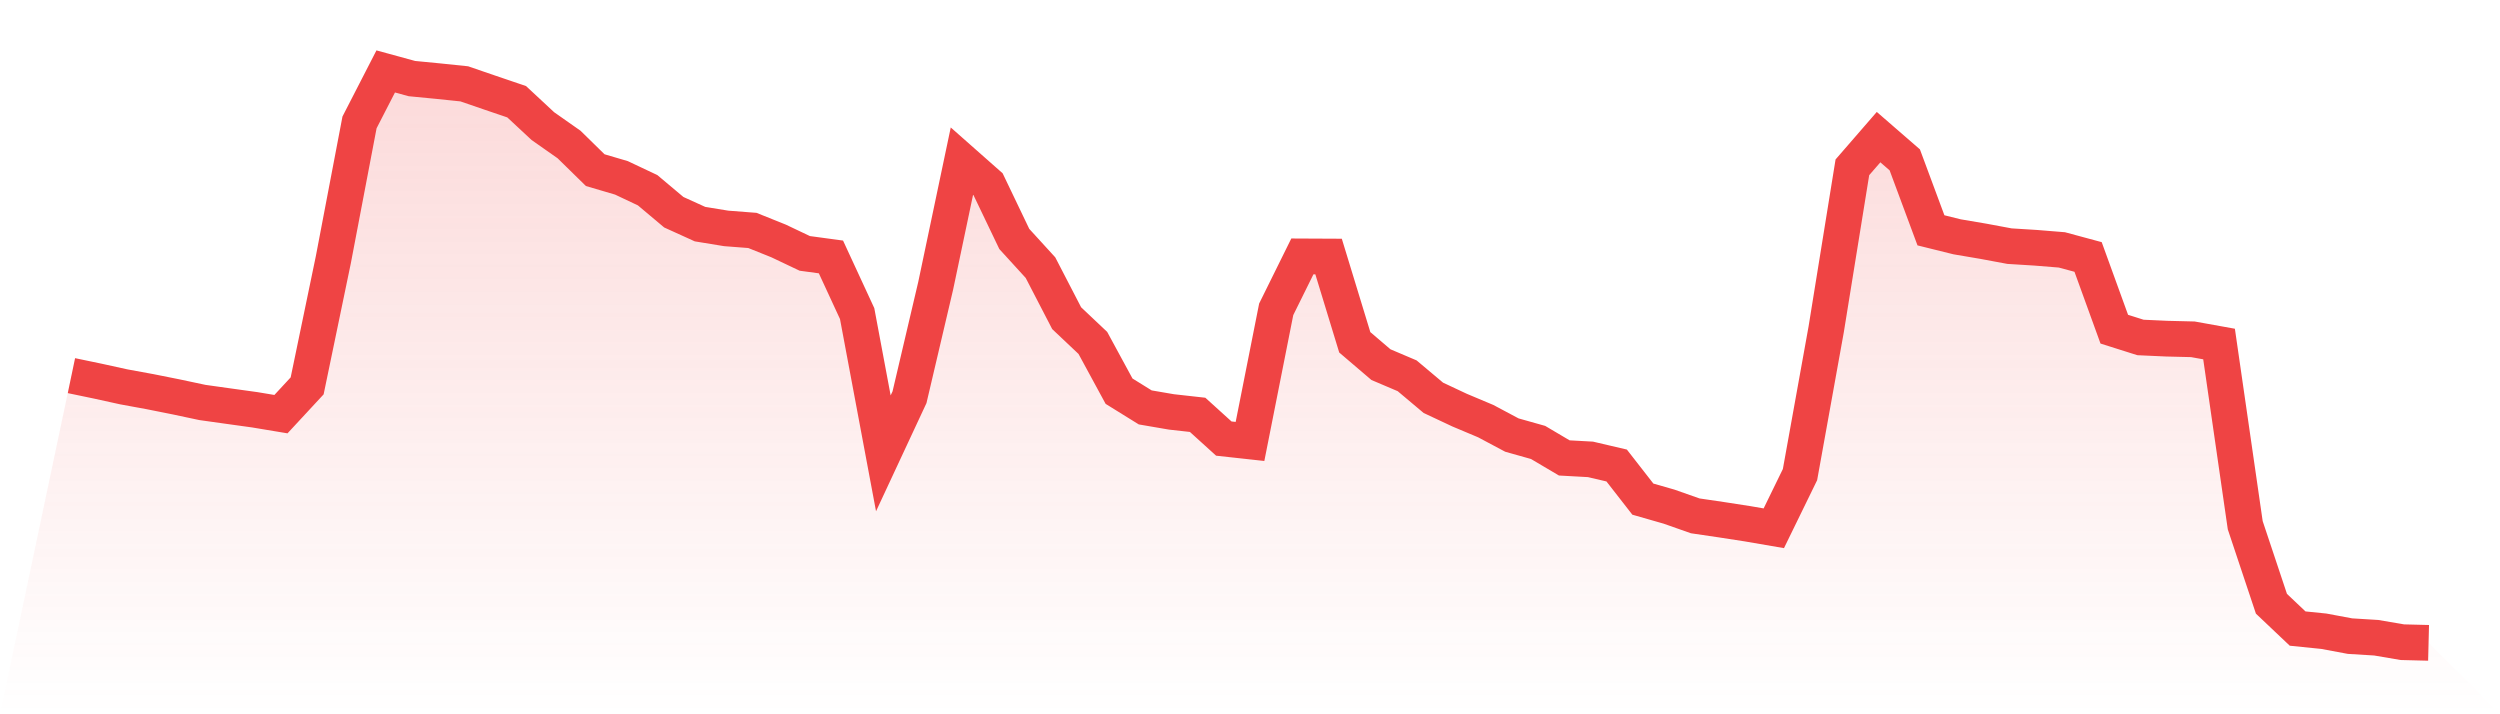
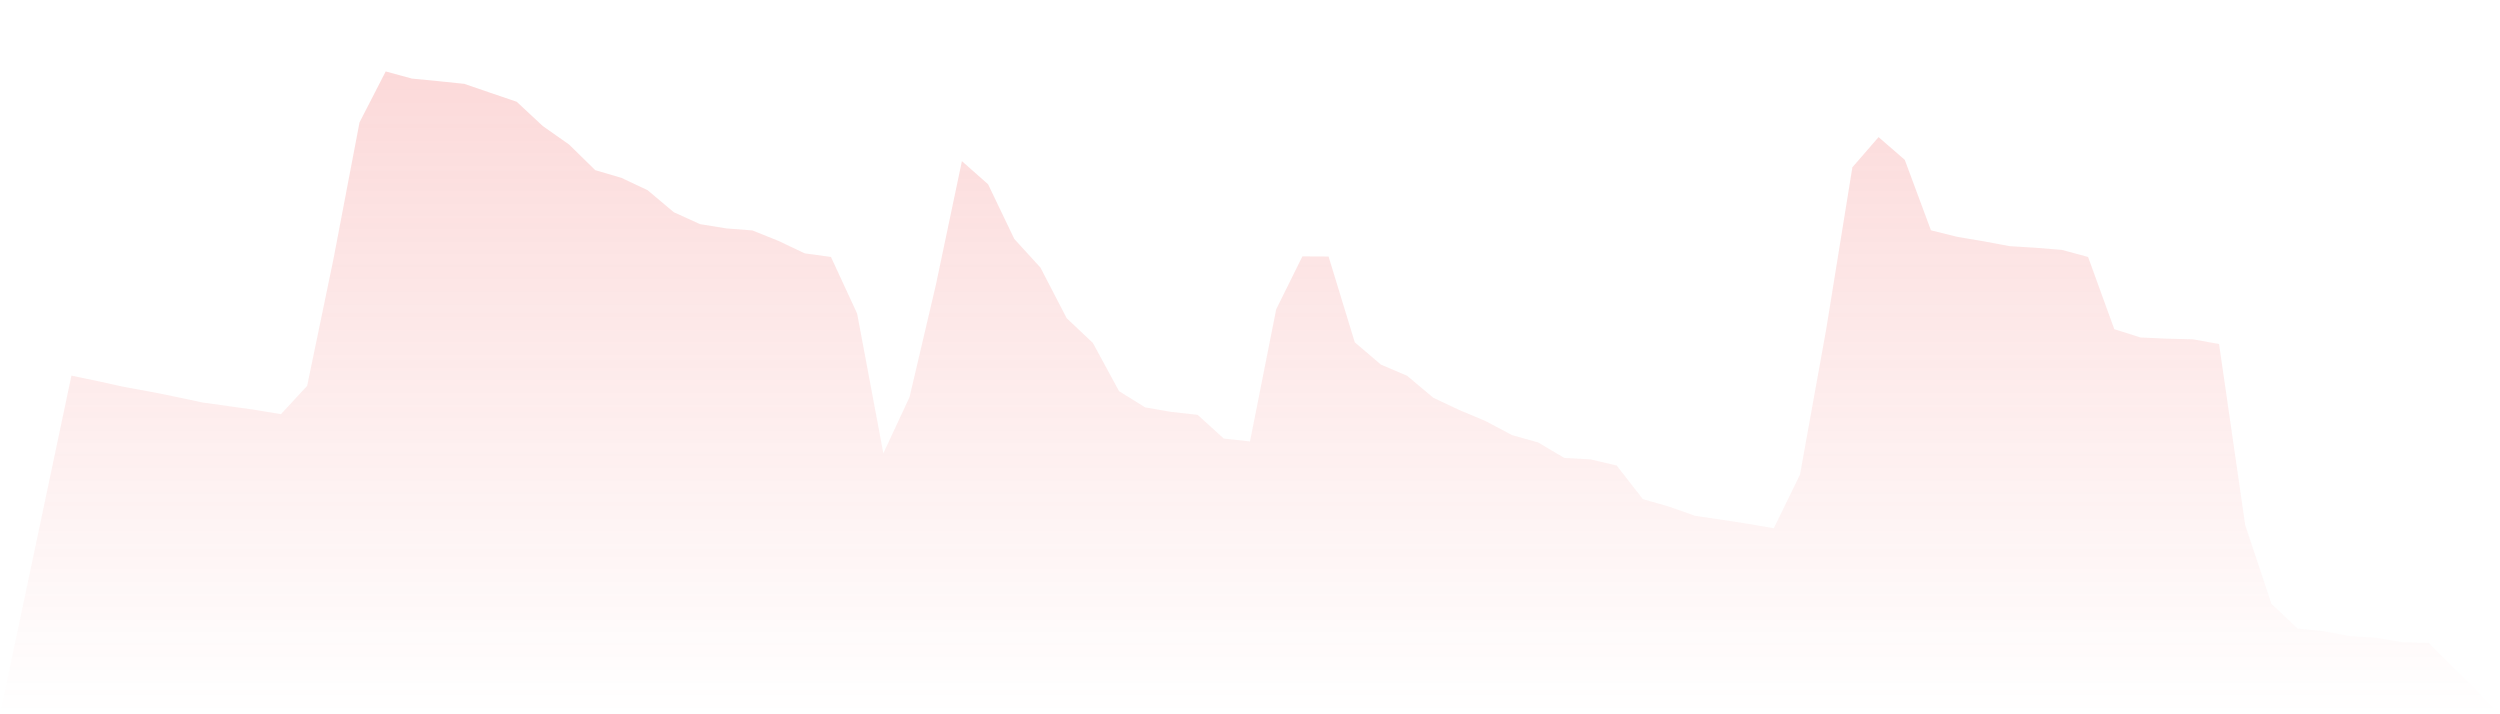
<svg xmlns="http://www.w3.org/2000/svg" viewBox="0 0 140 40">
  <defs>
    <linearGradient id="gradient" x1="0" x2="0" y1="0" y2="1">
      <stop offset="0%" stop-color="#ef4444" stop-opacity="0.2" />
      <stop offset="100%" stop-color="#ef4444" stop-opacity="0" />
    </linearGradient>
  </defs>
  <path d="M4,21.036 L4,21.036 L5.467,21.342 L6.933,21.664 L8.4,21.933 L9.867,22.226 L11.333,22.538 L12.8,22.744 L14.267,22.948 L15.733,23.192 L17.2,21.609 L18.667,14.542 L20.133,6.855 L21.6,4 L23.067,4.401 L24.533,4.543 L26,4.695 L27.467,5.199 L28.933,5.697 L30.4,7.062 L31.867,8.092 L33.333,9.528 L34.8,9.96 L36.267,10.653 L37.733,11.885 L39.2,12.551 L40.667,12.791 L42.133,12.904 L43.6,13.493 L45.067,14.19 L46.533,14.389 L48,17.561 L49.467,25.387 L50.933,22.243 L52.4,15.995 L53.867,9.024 L55.333,10.319 L56.8,13.381 L58.267,14.988 L59.733,17.818 L61.2,19.204 L62.667,21.906 L64.133,22.815 L65.6,23.067 L67.067,23.231 L68.533,24.56 L70,24.721 L71.467,17.323 L72.933,14.358 L74.4,14.365 L75.867,19.169 L77.333,20.42 L78.8,21.044 L80.267,22.277 L81.733,22.966 L83.2,23.583 L84.667,24.364 L86.133,24.777 L87.6,25.644 L89.067,25.725 L90.533,26.068 L92,27.951 L93.467,28.372 L94.933,28.888 L96.4,29.104 L97.867,29.331 L99.333,29.583 L100.8,26.578 L102.267,18.442 L103.733,9.37 L105.2,7.679 L106.667,8.952 L108.133,12.898 L109.6,13.262 L111.067,13.511 L112.533,13.784 L114,13.875 L115.467,13.994 L116.933,14.39 L118.4,18.434 L119.867,18.898 L121.333,18.965 L122.8,19.001 L124.267,19.265 L125.733,29.412 L127.2,33.81 L128.667,35.2 L130.133,35.349 L131.6,35.623 L133.067,35.713 L134.533,35.963 L136,36 L140,40 L0,40 z" fill="url(#gradient)" />
-   <path d="M4,21.036 L4,21.036 L5.467,21.342 L6.933,21.664 L8.4,21.933 L9.867,22.226 L11.333,22.538 L12.8,22.744 L14.267,22.948 L15.733,23.192 L17.2,21.609 L18.667,14.542 L20.133,6.855 L21.6,4 L23.067,4.401 L24.533,4.543 L26,4.695 L27.467,5.199 L28.933,5.697 L30.4,7.062 L31.867,8.092 L33.333,9.528 L34.8,9.96 L36.267,10.653 L37.733,11.885 L39.2,12.551 L40.667,12.791 L42.133,12.904 L43.6,13.493 L45.067,14.19 L46.533,14.389 L48,17.561 L49.467,25.387 L50.933,22.243 L52.4,15.995 L53.867,9.024 L55.333,10.319 L56.8,13.381 L58.267,14.988 L59.733,17.818 L61.2,19.204 L62.667,21.906 L64.133,22.815 L65.6,23.067 L67.067,23.231 L68.533,24.56 L70,24.721 L71.467,17.323 L72.933,14.358 L74.4,14.365 L75.867,19.169 L77.333,20.42 L78.8,21.044 L80.267,22.277 L81.733,22.966 L83.2,23.583 L84.667,24.364 L86.133,24.777 L87.6,25.644 L89.067,25.725 L90.533,26.068 L92,27.951 L93.467,28.372 L94.933,28.888 L96.4,29.104 L97.867,29.331 L99.333,29.583 L100.8,26.578 L102.267,18.442 L103.733,9.37 L105.2,7.679 L106.667,8.952 L108.133,12.898 L109.6,13.262 L111.067,13.511 L112.533,13.784 L114,13.875 L115.467,13.994 L116.933,14.39 L118.4,18.434 L119.867,18.898 L121.333,18.965 L122.8,19.001 L124.267,19.265 L125.733,29.412 L127.2,33.81 L128.667,35.2 L130.133,35.349 L131.6,35.623 L133.067,35.713 L134.533,35.963 L136,36" fill="none" stroke="#ef4444" stroke-width="2" />
</svg>